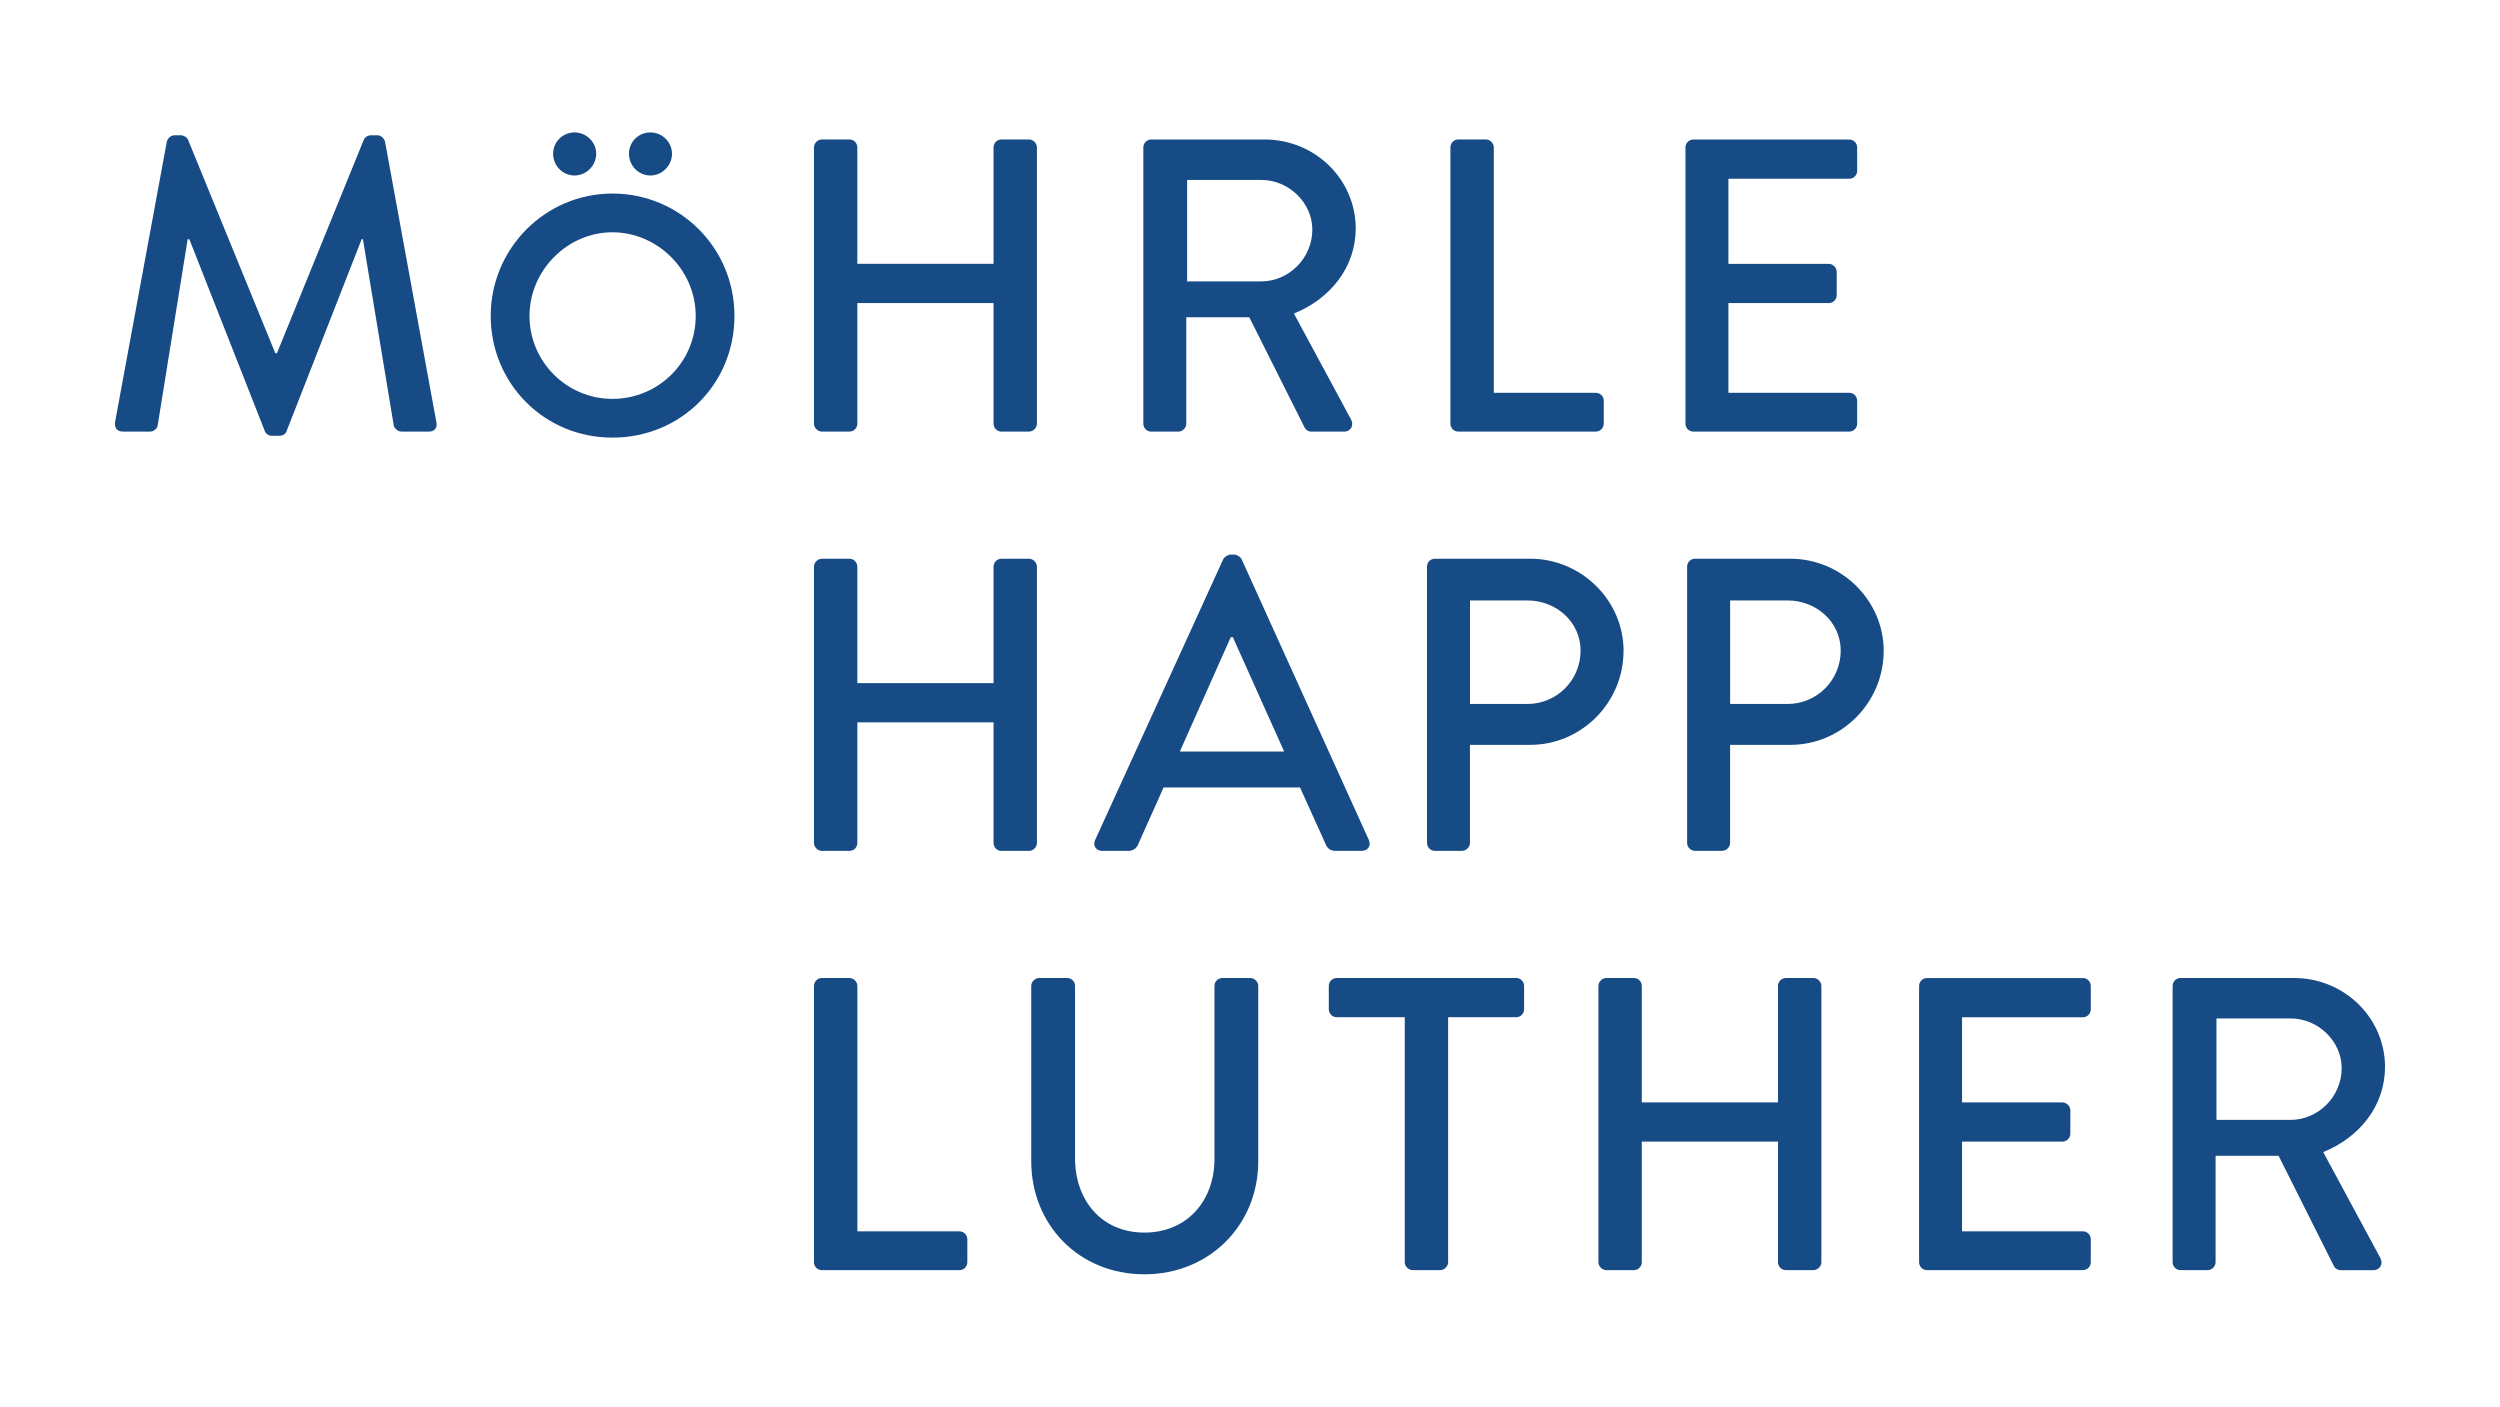
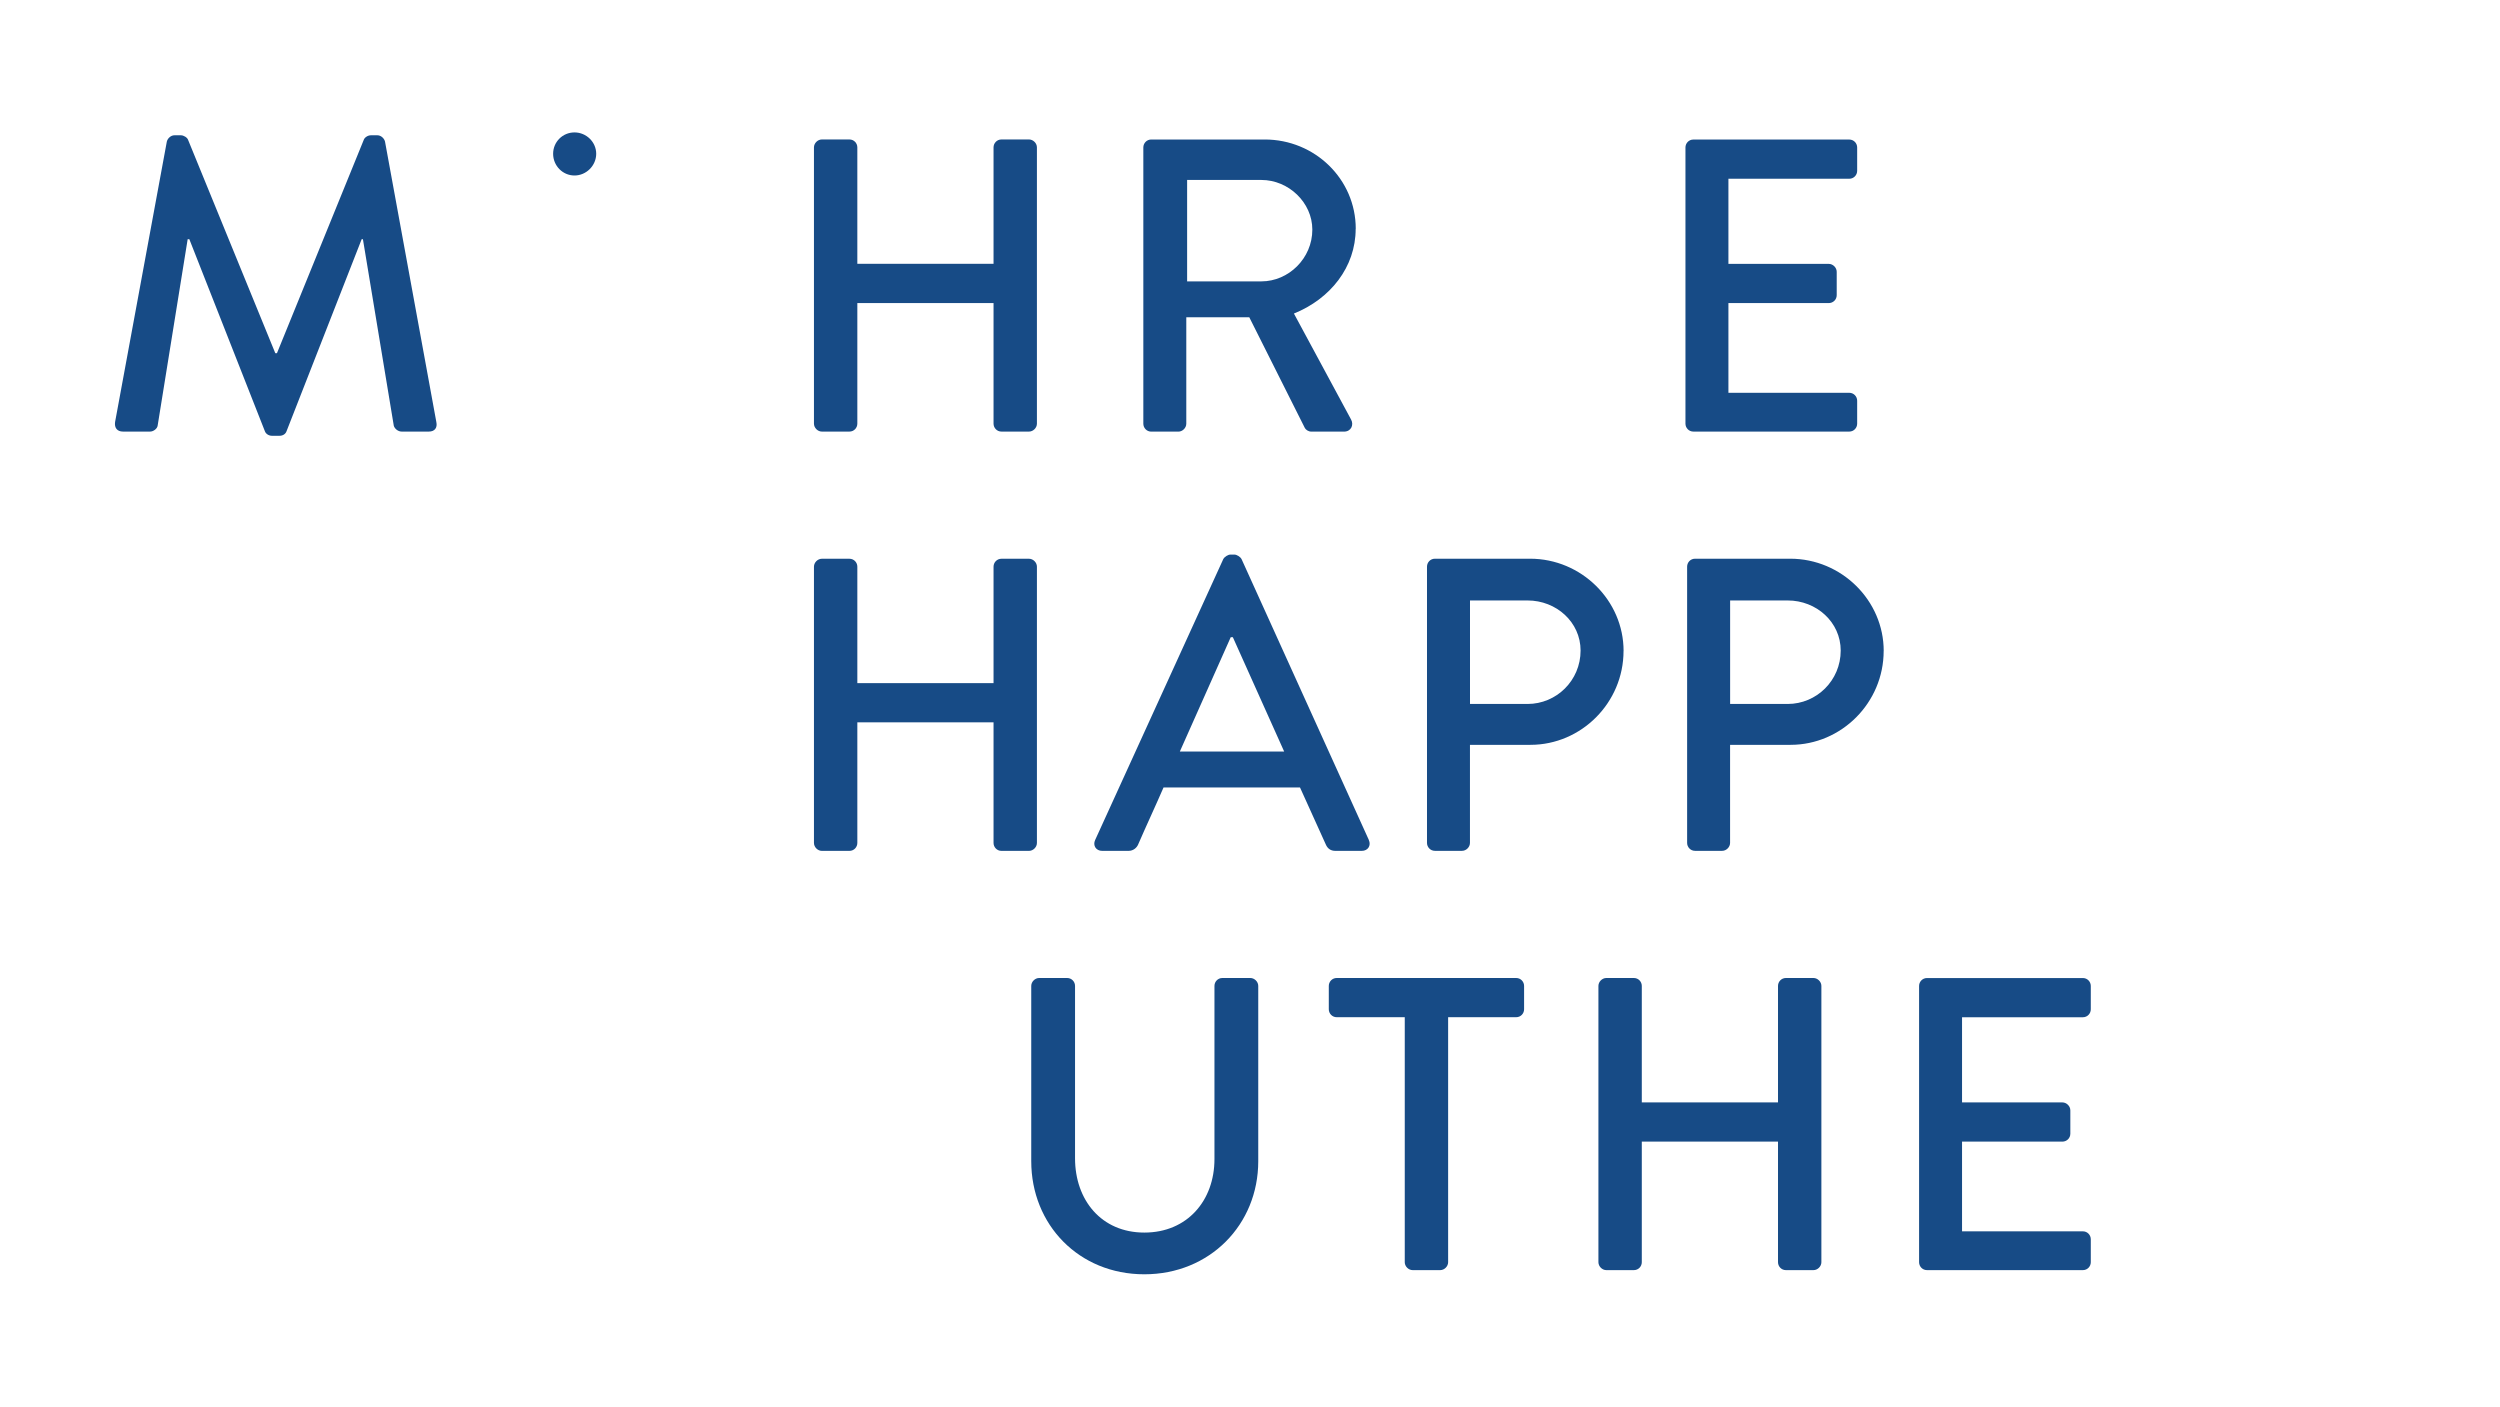
<svg xmlns="http://www.w3.org/2000/svg" id="Ebene_1" data-name="Ebene 1" viewBox="0 0 600 337.62">
  <defs>
    <style>
      .cls-1 {
        fill: none;
      }

      .cls-1, .cls-2 {
        stroke-width: 0px;
      }

      .cls-3 {
        clip-path: url(#clippath-1);
      }

      .cls-2 {
        fill: #174b86;
      }

      .cls-4 {
        clip-path: url(#clippath);
      }
    </style>
    <clipPath id="clippath">
      <rect class="cls-1" width="600" height="337.62" />
    </clipPath>
    <clipPath id="clippath-1">
      <rect class="cls-1" width="600" height="337.62" />
    </clipPath>
  </defs>
  <g class="cls-4">
    <g class="cls-3">
-       <path class="cls-2" d="M195.35,302.93c0,1,.8,1.9,1.9,1.9h33.01c1.1,0,1.9-.9,1.9-1.9v-5.51c0-1-.8-1.9-1.9-1.9h-24.49v-58.9c0-1-.9-1.9-1.9-1.9h-6.61c-1.1,0-1.9.9-1.9,1.9v66.31Z" />
      <path class="cls-2" d="M247.5,278.69c0,15.23,11.42,27.14,27.14,27.14s27.34-11.92,27.34-27.14v-42.07c0-1-.9-1.9-1.9-1.9h-6.71c-1.1,0-1.9.9-1.9,1.9v41.57c0,9.92-6.51,17.63-16.83,17.63s-16.63-7.81-16.63-17.83v-41.37c0-1-.8-1.9-1.9-1.9h-6.71c-1,0-1.9.9-1.9,1.9v42.07Z" />
      <path class="cls-2" d="M337.14,302.93c0,1,.9,1.9,1.9,1.9h6.61c1,0,1.9-.9,1.9-1.9v-58.8h16.33c1.1,0,1.9-.9,1.9-1.9v-5.61c0-1-.8-1.9-1.9-1.9h-43.07c-1.1,0-1.9.9-1.9,1.9v5.61c0,1,.8,1.9,1.9,1.9h16.33v58.8Z" />
      <path class="cls-2" d="M383.62,302.93c0,1,.9,1.9,1.9,1.9h6.61c1.1,0,1.9-.9,1.9-1.9v-28.95h32.69v28.95c0,1,.8,1.9,1.9,1.9h6.61c1,0,1.9-.9,1.9-1.9v-66.31c0-1-.9-1.9-1.9-1.9h-6.61c-1.1,0-1.9.9-1.9,1.9v27.95h-32.69v-27.95c0-1-.8-1.9-1.9-1.9h-6.61c-1,0-1.9.9-1.9,1.9v66.31Z" />
      <path class="cls-2" d="M460.58,302.93c0,1,.8,1.9,1.9,1.9h37.41c1.1,0,1.9-.9,1.9-1.9v-5.51c0-1-.8-1.9-1.9-1.9h-29v-21.53h24.09c1,0,1.9-.8,1.9-1.9v-5.61c0-1-.9-1.9-1.9-1.9h-24.09v-20.44h29c1.1,0,1.9-.9,1.9-1.9v-5.61c0-1-.8-1.9-1.9-1.9h-37.41c-1.1,0-1.9.9-1.9,1.9v66.31Z" />
-       <path class="cls-2" d="M562,256.35c0,6.91-5.71,12.42-12.22,12.42h-17.83v-24.34h17.83c6.51,0,12.22,5.41,12.22,11.92M572.41,256.15c0-11.92-9.82-21.43-21.84-21.43h-27.24c-1.1,0-1.9.9-1.9,1.9v66.31c0,1,.8,1.9,1.9,1.9h6.51c1,0,1.9-.9,1.9-1.9v-25.54h15.12l13.32,26.55c.2.4.8.9,1.6.9h7.81c1.7,0,2.4-1.6,1.7-2.9l-13.72-25.44c8.71-3.51,14.82-11.12,14.82-20.33" />
      <path class="cls-2" d="M195.35,202.31c0,1,.9,1.9,1.9,1.9h6.61c1.1,0,1.9-.9,1.9-1.9v-28.95h32.69v28.95c0,1,.8,1.9,1.9,1.9h6.61c1,0,1.9-.9,1.9-1.9v-66.31c0-1-.9-1.9-1.9-1.9h-6.61c-1.1,0-1.9.9-1.9,1.9v27.95h-32.69v-27.95c0-1-.8-1.9-1.9-1.9h-6.61c-1,0-1.9.9-1.9,1.9v66.31Z" />
      <path class="cls-2" d="M308.2,180.37h-25.04l12.22-27.45h.5l12.32,27.45ZM328.53,201.61l-30.55-67.41c-.3-.6-1.2-1.1-1.7-1.1h-1c-.5,0-1.4.5-1.7,1.1l-30.75,67.41c-.6,1.3.2,2.6,1.7,2.6h6.31c1.2,0,2-.8,2.3-1.5,2-4.61,4.11-9.11,6.11-13.72h32.75l6.21,13.72c.4.9,1.1,1.5,2.3,1.5h6.31c1.5,0,2.3-1.3,1.7-2.6" />
      <path class="cls-2" d="M379.34,156.13c0,7.21-5.81,12.82-12.72,12.82h-13.82v-24.84h13.82c6.91,0,12.72,5.21,12.72,12.02M389.66,156.23c0-12.12-10.12-22.14-22.44-22.14h-22.84c-1.1,0-1.9.9-1.9,1.9v66.31c0,1,.8,1.9,1.9,1.9h6.51c1,0,1.9-.9,1.9-1.9v-23.54h14.52c12.22,0,22.34-10.12,22.34-22.54" />
      <path class="cls-2" d="M441.77,156.13c0,7.21-5.81,12.82-12.72,12.82h-13.82v-24.84h13.82c6.91,0,12.72,5.21,12.72,12.02M452.09,156.23c0-12.12-10.12-22.14-22.44-22.14h-22.84c-1.1,0-1.9.9-1.9,1.9v66.31c0,1,.8,1.9,1.9,1.9h6.51c1,0,1.9-.9,1.9-1.9v-23.54h14.52c12.22,0,22.34-10.12,22.34-22.54" />
      <path class="cls-2" d="M195.35,101.68c0,1,.9,1.9,1.9,1.9h6.61c1.1,0,1.9-.9,1.9-1.9v-28.95h32.69v28.95c0,1,.8,1.9,1.9,1.9h6.61c1,0,1.9-.9,1.9-1.9V35.37c0-1-.9-1.9-1.9-1.9h-6.61c-1.1,0-1.9.9-1.9,1.9v27.95h-32.69v-27.95c0-1-.8-1.9-1.9-1.9h-6.61c-1,0-1.9.9-1.9,1.9v66.31Z" />
      <path class="cls-2" d="M314.96,55.11c0,6.91-5.71,12.42-12.22,12.42h-17.83v-24.34h17.83c6.51,0,12.22,5.41,12.22,11.92M325.38,54.91c0-11.92-9.82-21.43-21.84-21.43h-27.24c-1.1,0-1.9.9-1.9,1.9v66.31c0,1,.8,1.9,1.9,1.9h6.51c1,0,1.9-.9,1.9-1.9v-25.54h15.12l13.32,26.54c.2.4.8.9,1.6.9h7.81c1.7,0,2.41-1.6,1.7-2.9l-13.72-25.44c8.71-3.51,14.82-11.12,14.82-20.33" />
-       <path class="cls-2" d="M348.09,101.68c0,1,.8,1.9,1.9,1.9h33.01c1.1,0,1.9-.9,1.9-1.9v-5.51c0-1-.8-1.9-1.9-1.9h-24.49v-58.9c0-1-.9-1.9-1.9-1.9h-6.61c-1.1,0-1.9.9-1.9,1.9v66.31Z" />
      <path class="cls-2" d="M404.51,101.68c0,1,.8,1.9,1.9,1.9h37.41c1.1,0,1.9-.9,1.9-1.9v-5.51c0-1-.8-1.9-1.9-1.9h-29v-21.53h24.09c1,0,1.9-.8,1.9-1.9v-5.61c0-1-.9-1.9-1.9-1.9h-24.09v-20.43h29c1.1,0,1.9-.9,1.9-1.9v-5.61c0-1-.8-1.9-1.9-1.9h-37.41c-1.1,0-1.9.9-1.9,1.9v66.31Z" />
      <path class="cls-2" d="M27.62,101.28c-.2,1.4.5,2.3,1.9,2.3h6.51c.8,0,1.7-.7,1.8-1.4l7.21-44.77h.4l18.13,46.08c.2.6.9,1.1,1.7,1.1h1.8c.9,0,1.5-.5,1.7-1.1l18.03-46.08h.3l7.41,44.77c.2.7,1,1.4,1.9,1.4h6.51c1.4,0,2.1-.9,1.8-2.3l-12.32-67.31c-.2-.8-1-1.5-1.8-1.5h-1.6c-.7,0-1.5.5-1.7,1.1l-20.83,51.19h-.4l-20.93-51.19c-.2-.6-1.1-1.1-1.7-1.1h-1.6c-.8,0-1.6.7-1.8,1.5l-12.42,67.31Z" />
-       <path class="cls-2" d="M146.98,46.45c-16.1,0-29.21,13.18-29.21,29.37s12.83,29.21,29.21,29.21,29.29-12.83,29.29-29.21-13.14-29.37-29.29-29.37M146.98,95.73c-10.97,0-19.9-8.93-19.9-19.9s9.11-20.08,19.9-20.08,19.99,9.01,19.99,20.08-8.96,19.9-19.99,19.9" />
      <path class="cls-2" d="M143.09,36.91c0,2.83-2.38,5.21-5.21,5.21s-5.13-2.34-5.13-5.21,2.3-5.13,5.13-5.13,5.21,2.3,5.21,5.13" />
-       <path class="cls-2" d="M161.28,36.91c0,2.83-2.38,5.21-5.19,5.21s-5.14-2.34-5.14-5.21,2.3-5.13,5.14-5.13,5.19,2.3,5.19,5.13" />
    </g>
  </g>
</svg>